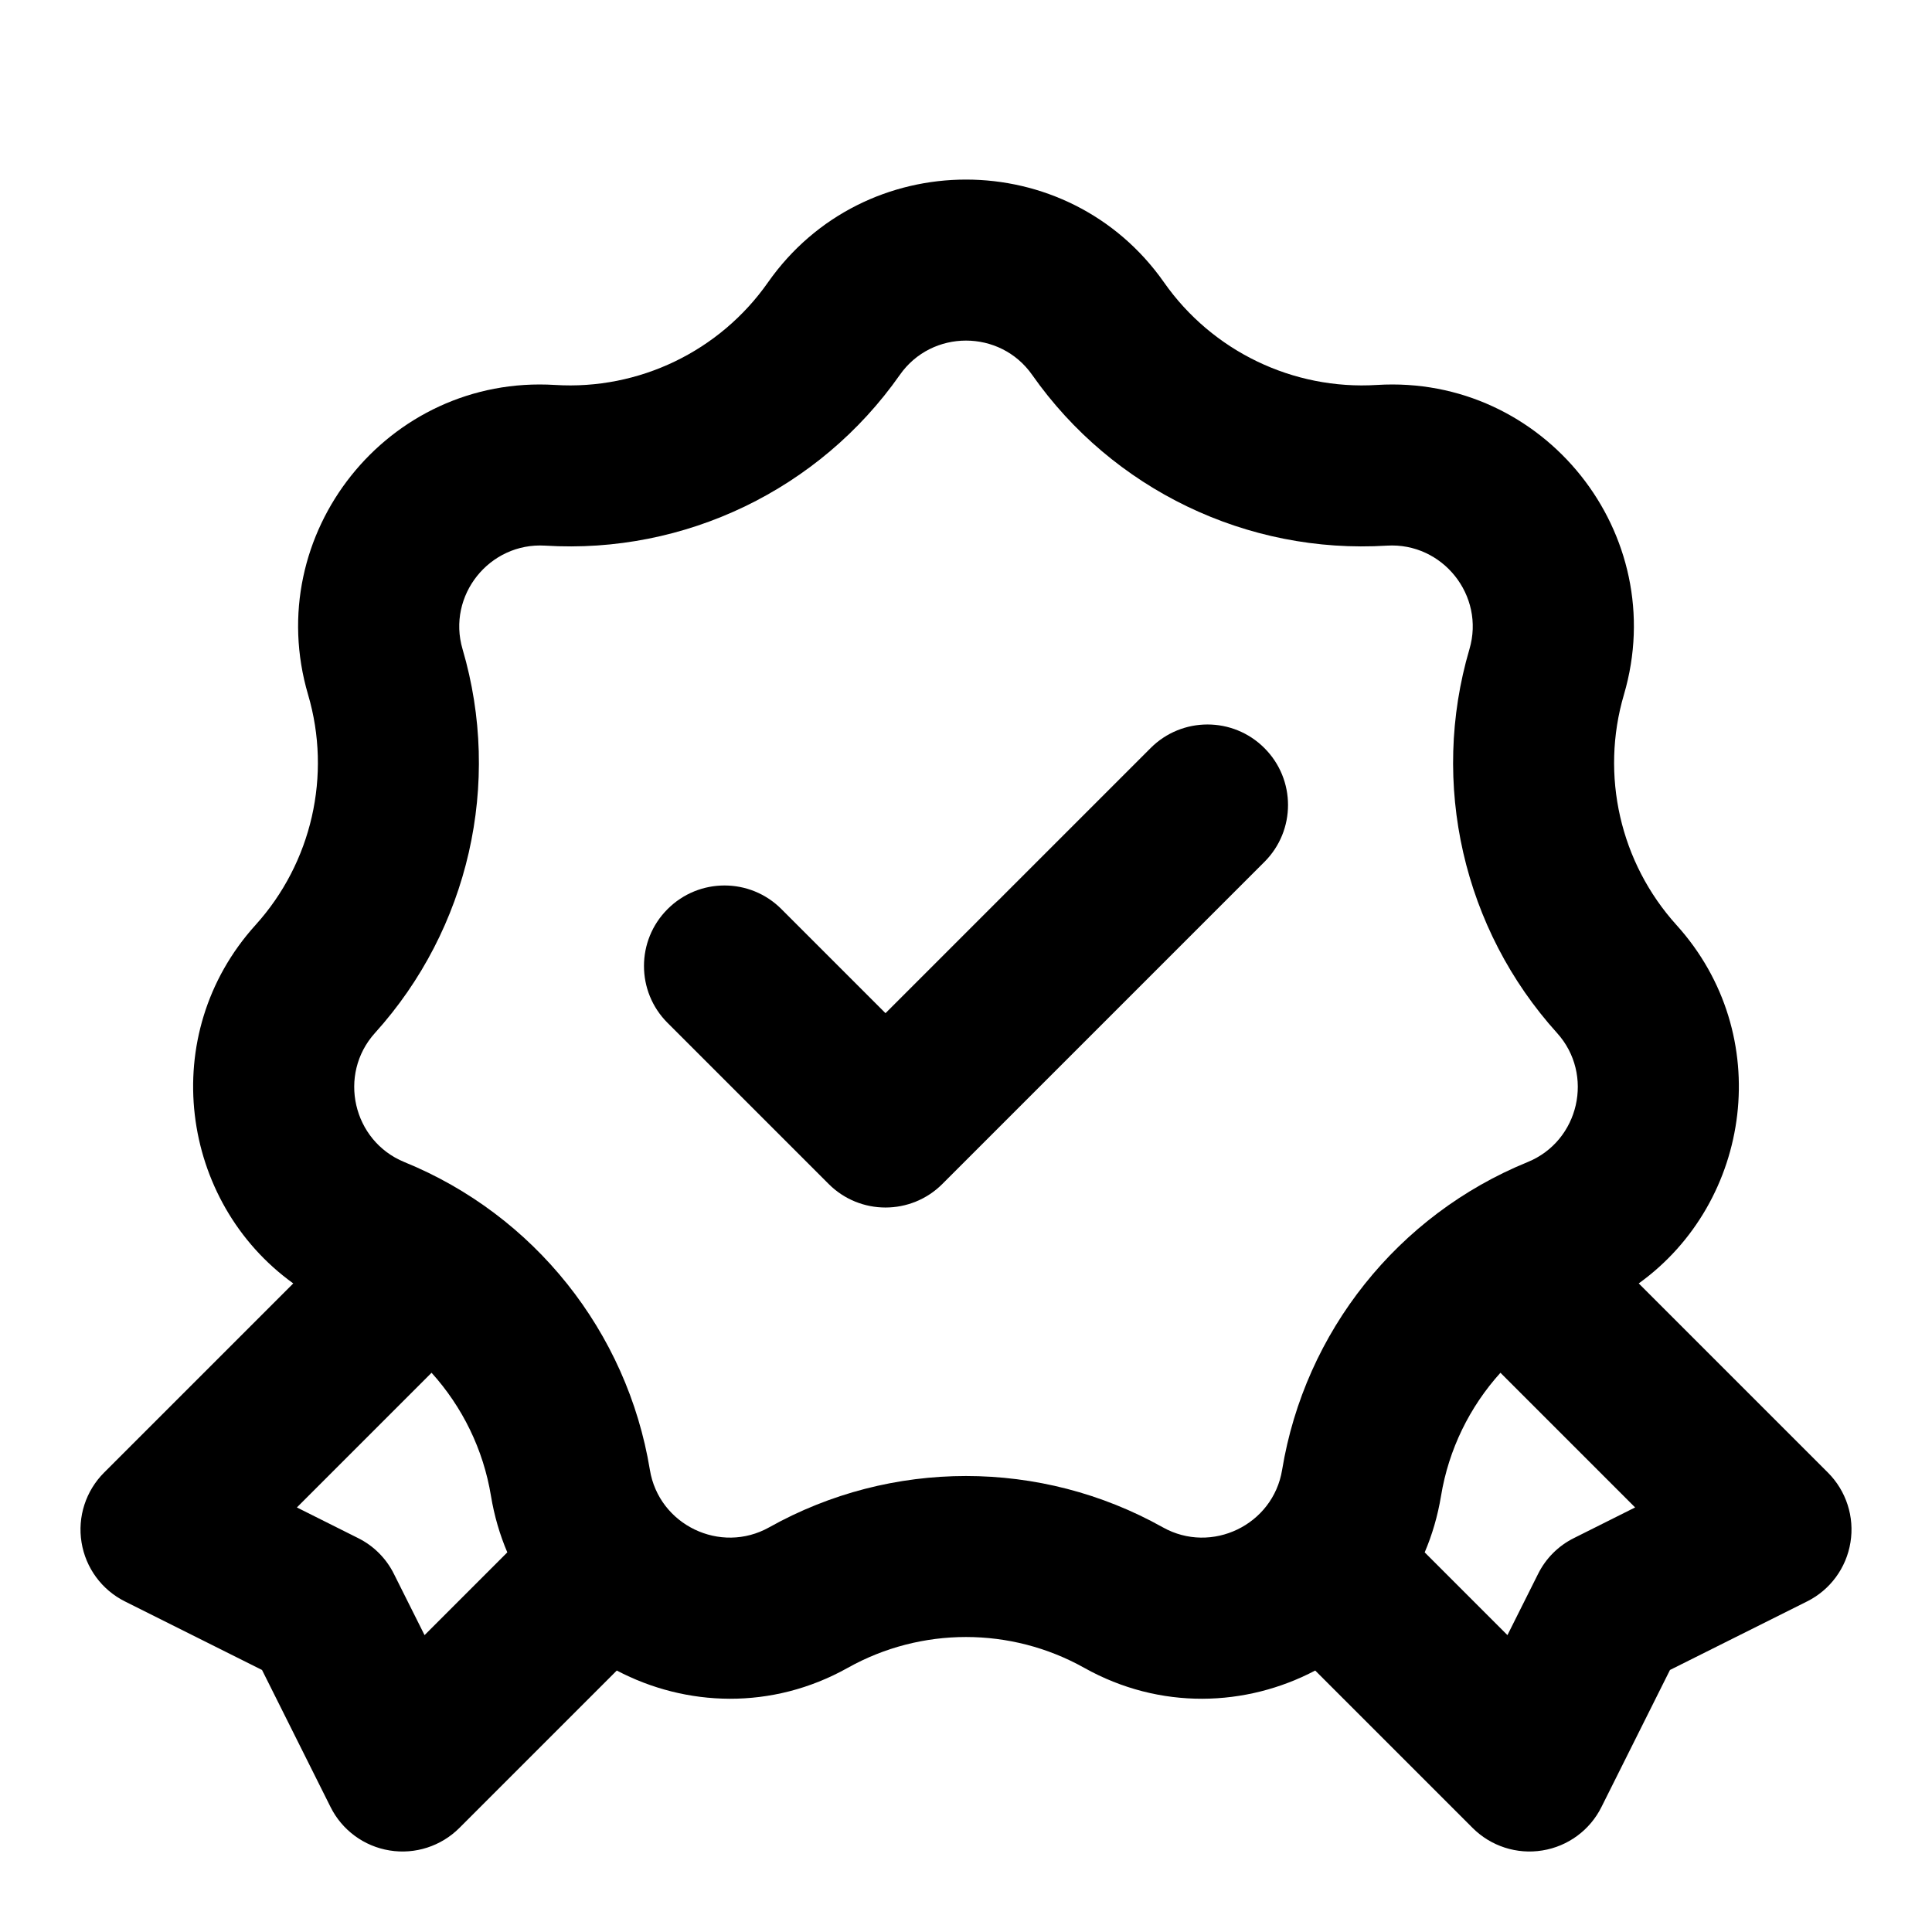
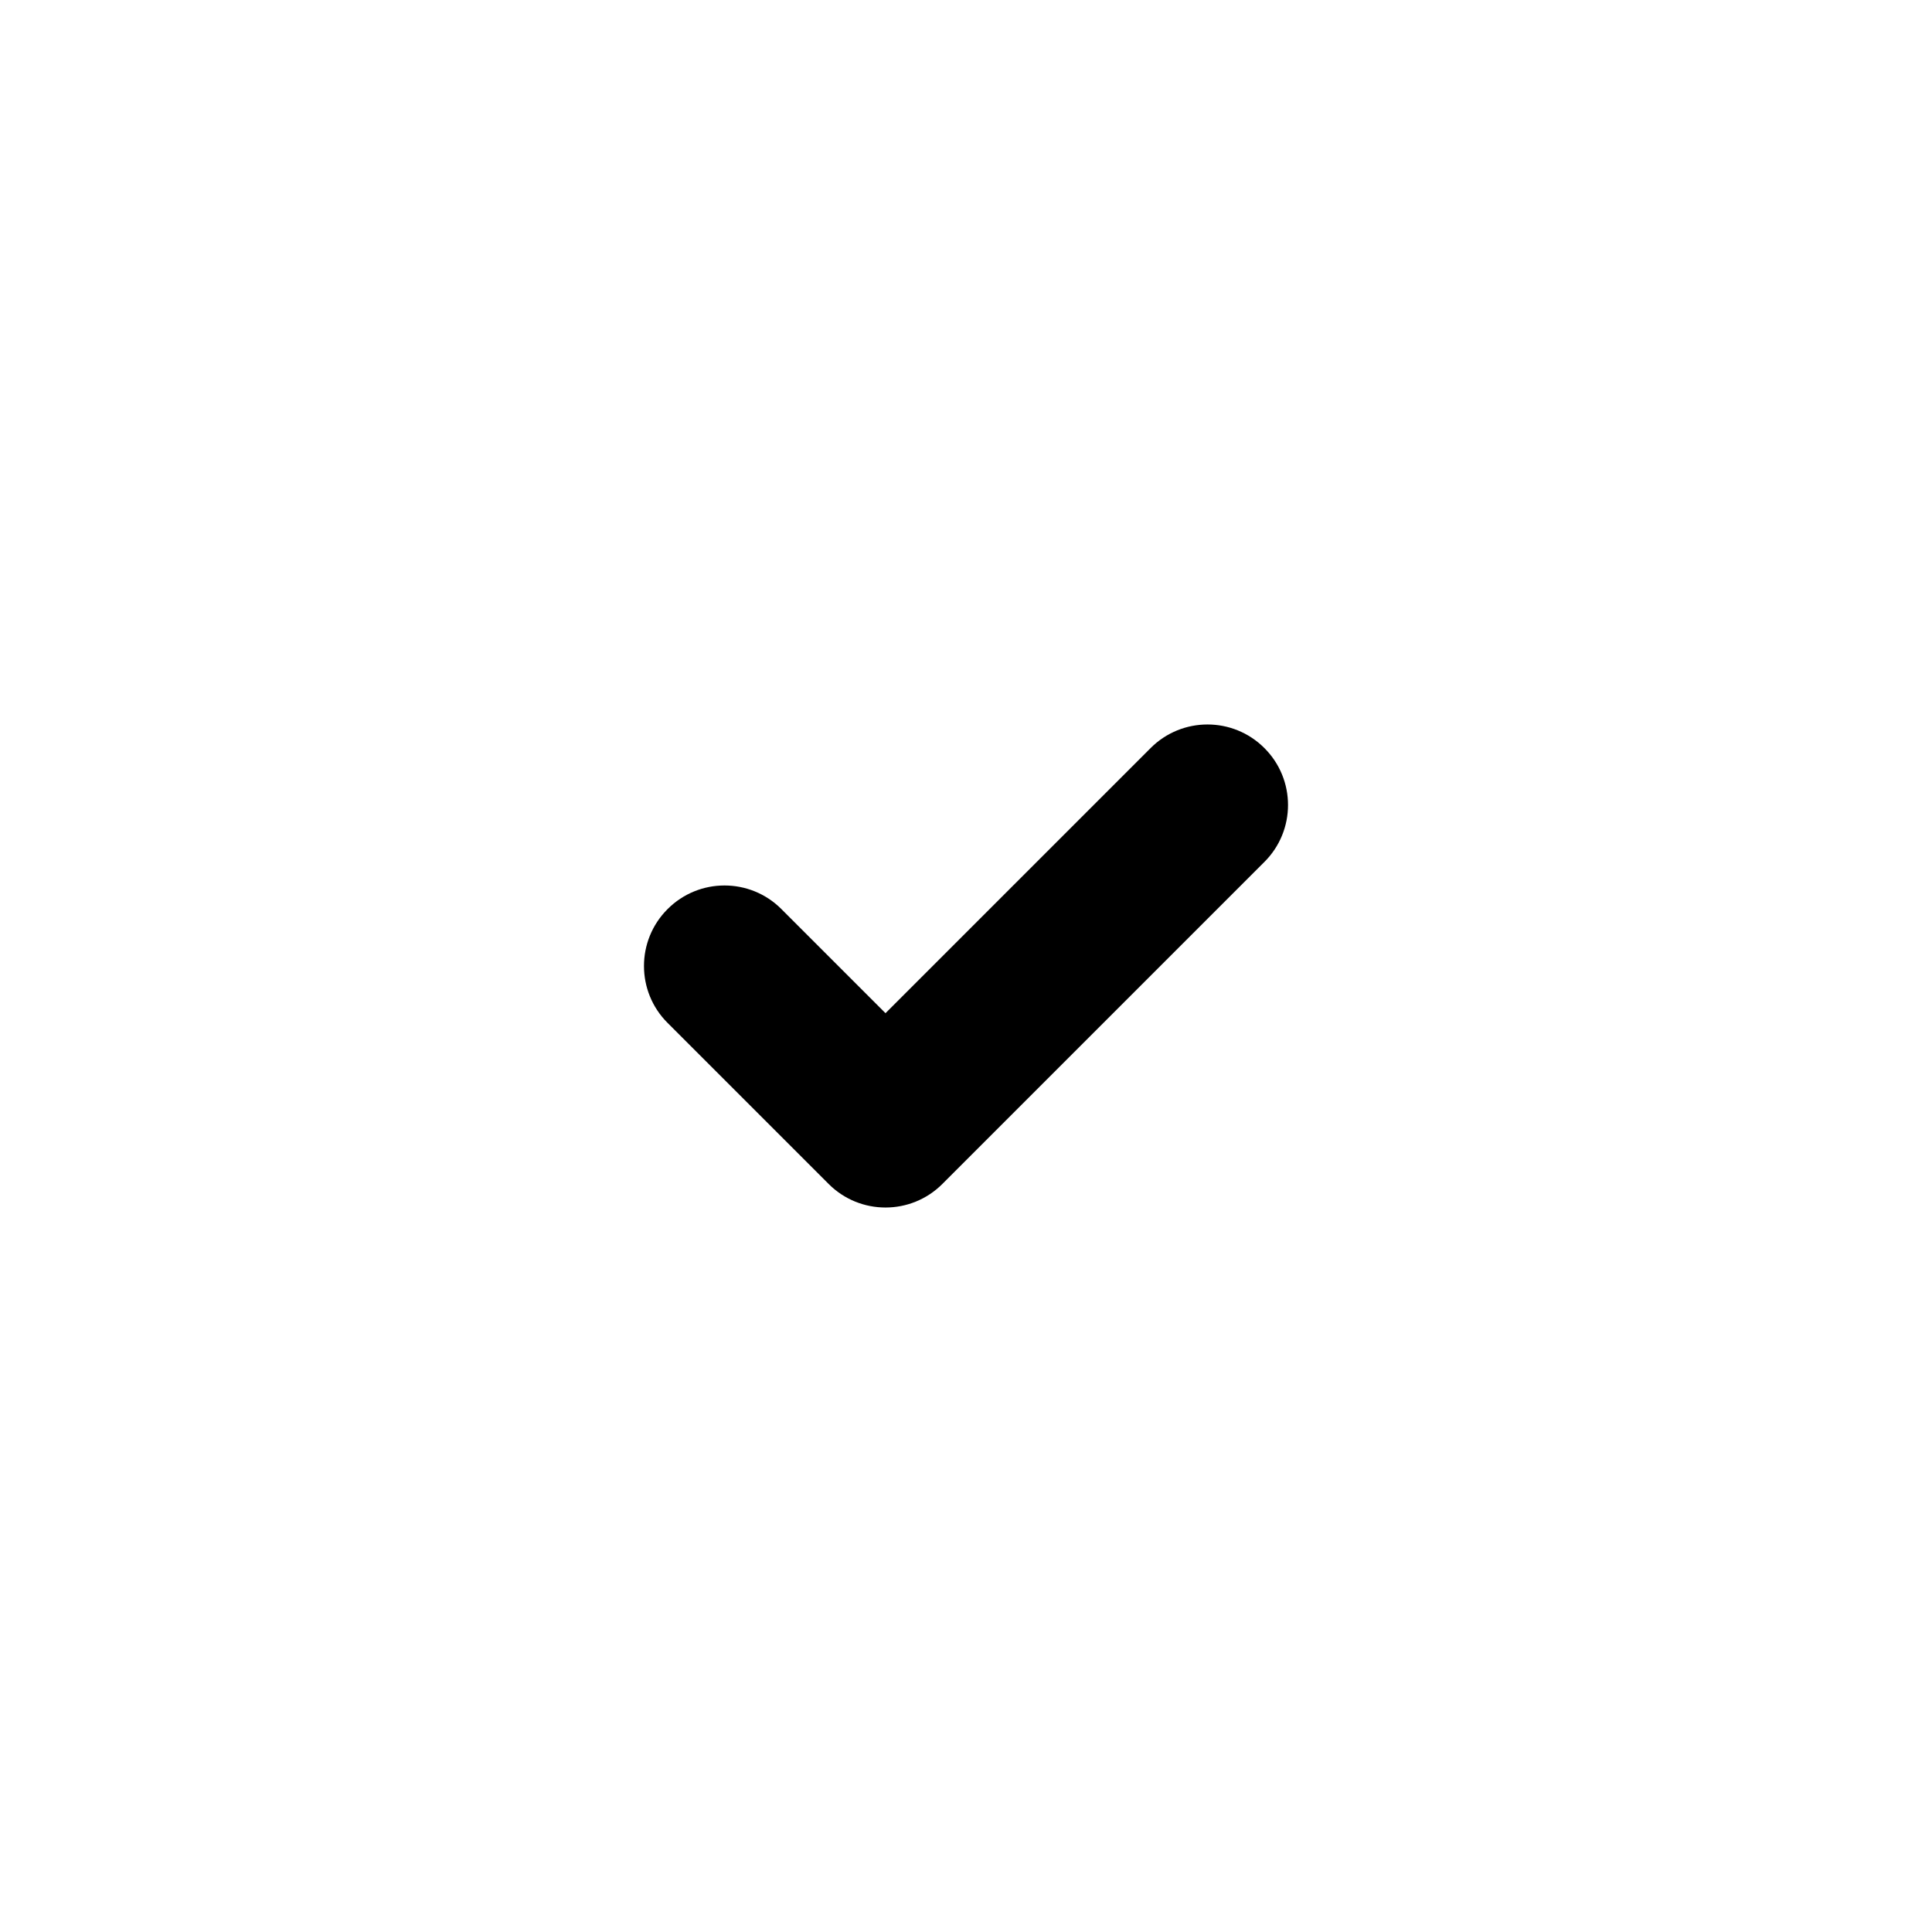
<svg xmlns="http://www.w3.org/2000/svg" width="24" height="24" viewBox="0 0 24 24" fill="none">
  <path d="M15.707 10.707C16.098 10.317 16.098 9.683 15.707 9.293C15.317 8.902 14.683 8.902 14.293 9.293L11 12.586L9.707 11.293C9.317 10.902 8.683 10.902 8.293 11.293C7.902 11.683 7.902 12.317 8.293 12.707L10.293 14.707C10.683 15.098 11.317 15.098 11.707 14.707L15.707 10.707Z" fill="black" />
-   <path fill-rule="evenodd" clip-rule="evenodd" d="M9.54 3.508C10.735 1.805 13.265 1.805 14.46 3.508C15.059 4.363 16.064 4.847 17.105 4.782C19.182 4.654 20.76 6.633 20.173 8.629C19.878 9.63 20.126 10.717 20.826 11.491C22.056 12.852 21.764 14.931 20.357 15.943L22.707 18.293C22.934 18.52 23.039 18.843 22.987 19.16C22.936 19.477 22.735 19.751 22.447 19.894L20.745 20.745L19.894 22.447C19.751 22.735 19.477 22.936 19.16 22.987C18.843 23.039 18.52 22.934 18.293 22.707L16.338 20.752C15.481 21.203 14.412 21.247 13.468 20.718C12.557 20.208 11.443 20.208 10.532 20.718C9.588 21.247 8.519 21.203 7.662 20.752L5.707 22.707C5.48 22.934 5.157 23.039 4.84 22.987C4.523 22.936 4.249 22.735 4.106 22.447L3.255 20.745L1.553 19.894C1.265 19.751 1.064 19.477 1.013 19.16C0.961 18.843 1.066 18.52 1.293 18.293L3.643 15.943C2.236 14.931 1.944 12.852 3.174 11.491C3.874 10.717 4.122 9.63 3.827 8.629C3.24 6.633 4.818 4.654 6.895 4.782C7.937 4.847 8.941 4.363 9.54 3.508ZM6.772 6.778C8.508 6.886 10.179 6.081 11.178 4.657C11.576 4.089 12.424 4.089 12.822 4.657C13.821 6.081 15.492 6.886 17.229 6.778C17.921 6.736 18.45 7.399 18.254 8.064C17.763 9.733 18.176 11.542 19.342 12.832C19.807 13.347 19.619 14.174 18.976 14.436C17.366 15.093 16.209 16.543 15.927 18.259C15.815 18.944 15.05 19.312 14.445 18.973C12.927 18.123 11.073 18.123 9.555 18.973C8.95 19.312 8.185 18.944 8.073 18.259C7.791 16.543 6.635 15.093 5.024 14.436C4.382 14.174 4.193 13.347 4.658 12.832C5.824 11.542 6.237 9.733 5.746 8.064C5.55 7.399 6.079 6.736 6.772 6.778ZM17.901 18.583C17.996 18.004 18.257 17.476 18.639 17.053L20.312 18.726L19.553 19.106C19.359 19.202 19.202 19.359 19.106 19.553L18.726 20.312L17.698 19.284C17.791 19.066 17.86 18.831 17.901 18.583ZM5.361 17.053L3.688 18.726L4.447 19.106C4.641 19.202 4.798 19.359 4.894 19.553L5.274 20.312L6.302 19.284C6.209 19.066 6.14 18.831 6.099 18.583C6.004 18.004 5.743 17.476 5.361 17.053Z" fill="black" />
</svg>